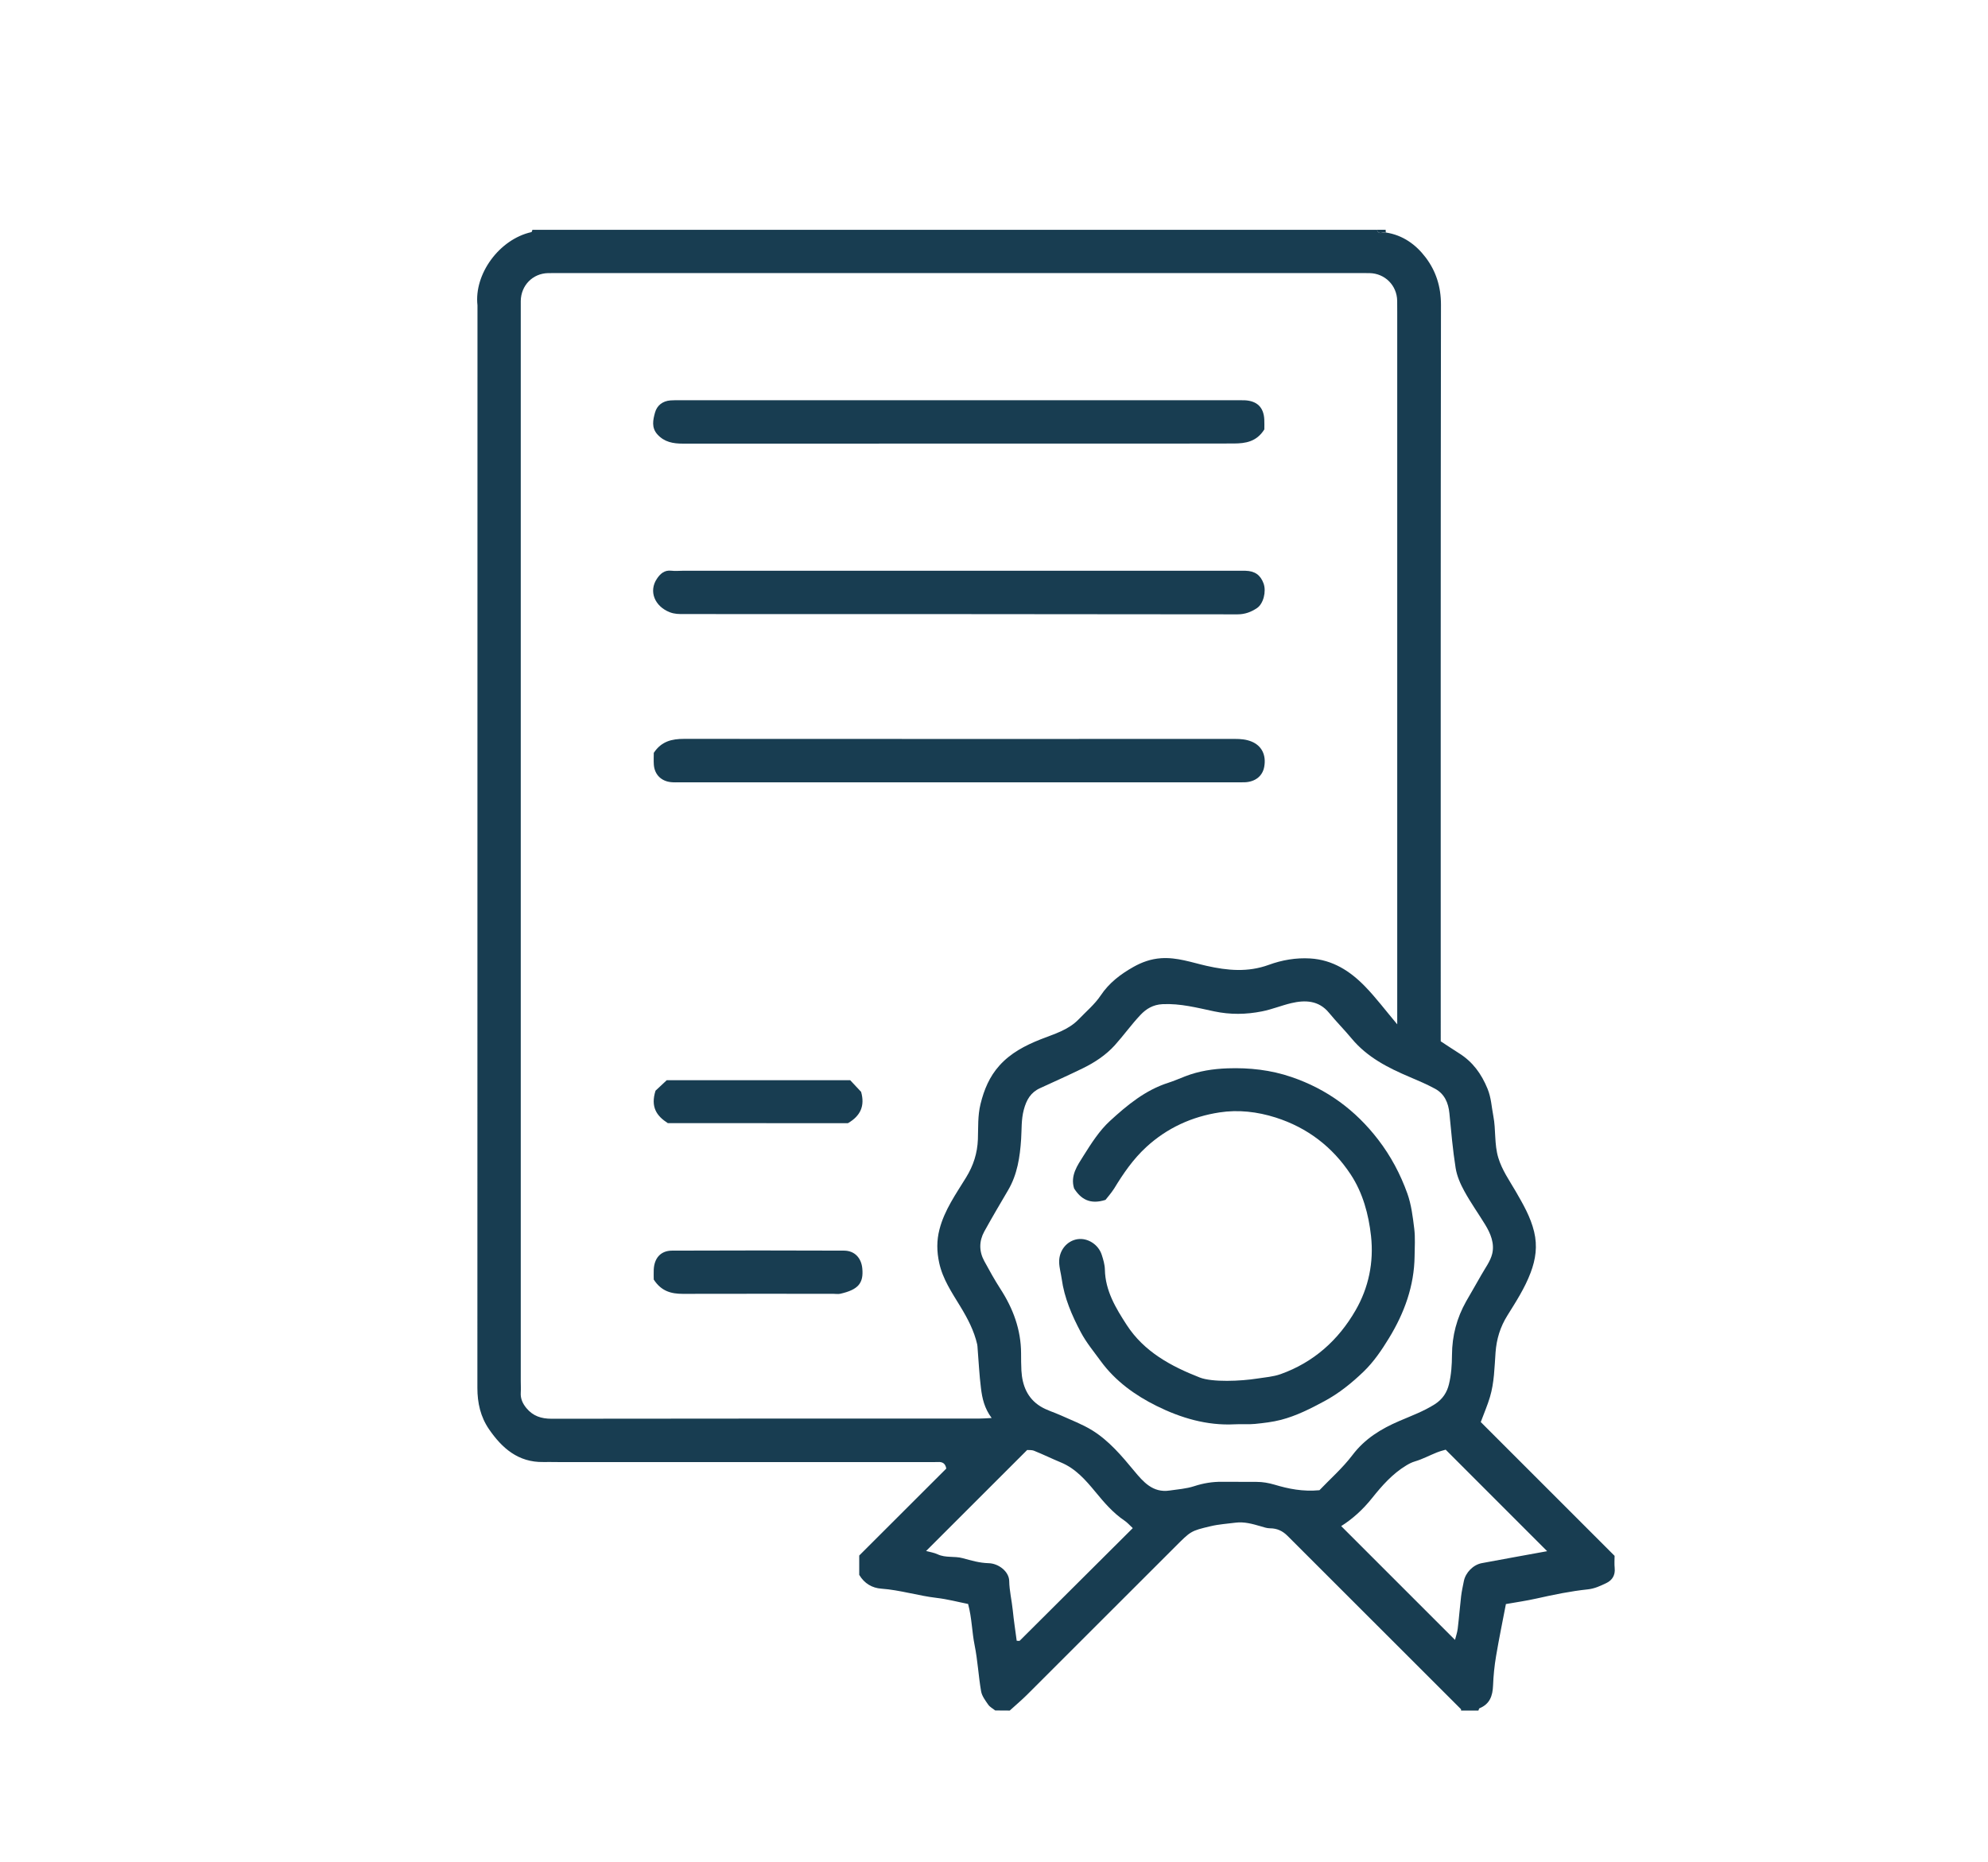
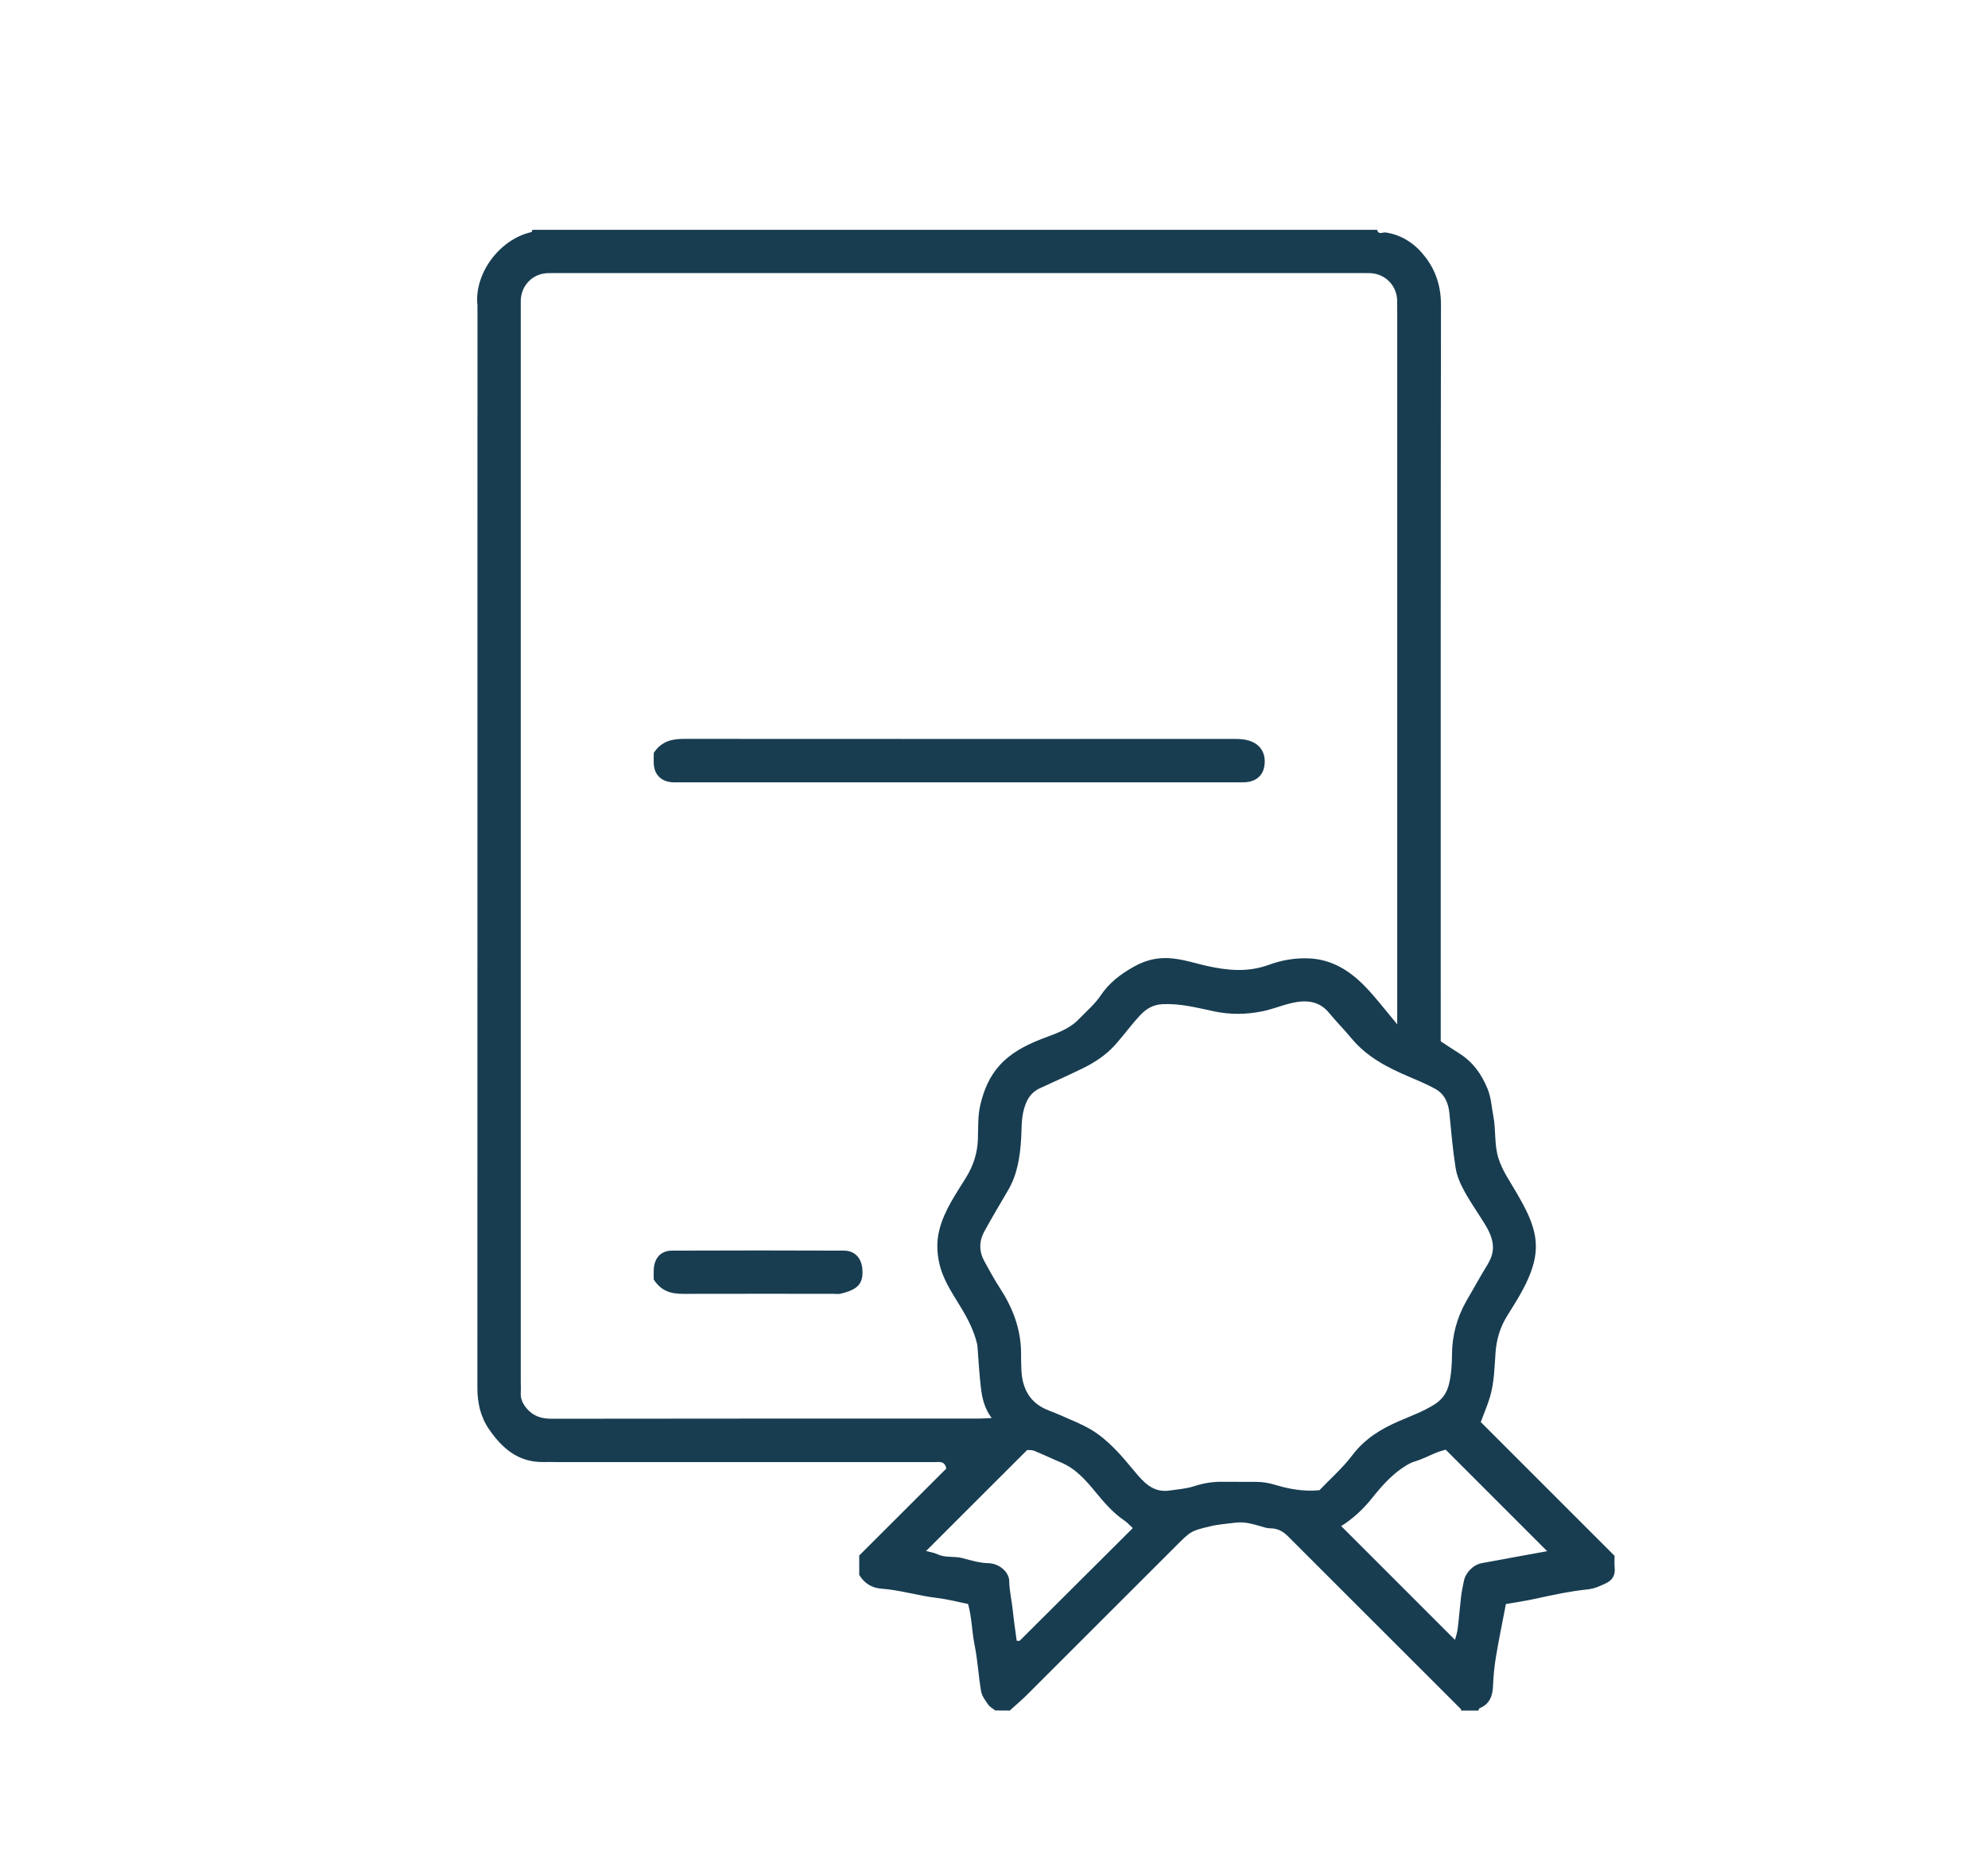
<svg xmlns="http://www.w3.org/2000/svg" version="1.1" id="Calque_1" x="0px" y="0px" viewBox="0 0 422.18 395.56" style="enable-background:new 0 0 422.18 395.56;" xml:space="preserve">
  <style type="text/css">
	.st0{fill:#183D51;}
</style>
  <g>
    <g>
      <path class="st0" d="M211.35,363.31c-0.51-0.41-1.15-0.73-1.5-1.25c-0.61-0.88-1.33-1.83-1.5-2.83c-0.56-3.23-0.72-6.54-1.37-9.75    c-0.58-2.84-0.57-5.73-1.39-8.79c-2.08-0.41-4.36-1.02-6.69-1.29c-3.94-0.46-7.75-1.67-11.73-1.96c-1.95-0.14-3.6-1.08-4.7-2.93    c0-1.24,0-2.57,0-4.11c6.12-6.11,12.33-12.31,18.49-18.47c-0.21-1.15-0.86-1.44-1.78-1.39c-0.61,0.03-1.23,0.01-1.84,0.01    c-26.3,0-52.6,0-78.9,0c-1.02,0-2.05-0.03-3.07-0.01c-5.31,0.09-8.76-2.94-11.53-6.98c-1.79-2.61-2.46-5.57-2.46-8.75    c0.02-76.65,0.02-153.3,0.02-229.95c-0.76-6.63,4.62-14.04,11.45-15.56c0.1-0.02,0.15-0.32,0.22-0.49c59.79,0,119.58,0,179.37,0    c0.32,1.2,1.25,0.43,1.89,0.58c3.58,0.55,6.35,2.54,8.44,5.31c2.19,2.9,3.24,6.21,3.24,10.01c-0.08,52.1-0.05,104.21-0.05,156.47    c1.24,0.81,2.55,1.69,3.88,2.53c2.9,1.82,4.75,4.35,6.06,7.55c0.79,1.94,0.85,3.85,1.23,5.79c0.57,2.94,0.17,5.96,1.06,8.88    c0.8,2.63,2.34,4.79,3.68,7.1c1.57,2.73,3.15,5.41,3.92,8.59c0.74,3.09,0.33,5.86-0.74,8.7c-1.23,3.27-3.12,6.18-4.95,9.12    c-1.51,2.42-2.29,4.98-2.5,7.83c-0.23,3.17-0.27,6.39-1.19,9.47c-0.5,1.69-1.21,3.32-1.95,5.31c9.33,9.33,18.79,18.79,28.42,28.42    c0,0.79-0.07,1.7,0.02,2.6c0.15,1.52-0.52,2.59-1.81,3.2c-1.23,0.58-2.42,1.16-3.9,1.32c-3.63,0.38-7.21,1.12-10.78,1.92    c-2.21,0.5-4.45,0.82-6.61,1.2c-0.71,3.71-1.47,7.37-2.09,11.06c-0.35,2.07-0.56,4.17-0.64,6.26c-0.09,2.18-0.69,3.92-2.87,4.81    c-0.13,0.05-0.16,0.32-0.24,0.49c-1.23,0-2.46,0-3.69,0c0-0.1,0.03-0.25-0.02-0.3c-12.27-12.27-24.55-24.54-36.83-36.81    c-1.04-1.04-2.22-1.6-3.72-1.6c-0.67,0-1.35-0.25-2.01-0.44c-1.73-0.5-3.46-0.99-5.29-0.76c-1.77,0.23-3.57,0.34-5.29,0.75    c-4.25,1-4.24,1.06-7.54,4.36c-10.47,10.47-20.94,20.95-31.43,31.41c-1.18,1.18-2.47,2.26-3.71,3.39    C213.39,363.31,212.37,363.31,211.35,363.31z M210.59,301.19c-1.56-2.1-2.01-4.21-2.27-6.34c-0.35-2.79-0.48-5.61-0.71-8.41    c-0.02-0.3-0.03-0.6-0.09-0.89c-0.67-2.92-2.03-5.5-3.58-8.05c-1.78-2.93-3.74-5.8-4.49-9.27c-0.52-2.4-0.56-4.71,0.06-7.1    c1.06-4.11,3.49-7.51,5.65-11.03c1.56-2.53,2.4-5.16,2.51-8.11c0.09-2.5-0.06-4.98,0.56-7.5c0.75-3.06,1.91-5.82,4-8.15    c2.39-2.67,5.46-4.27,8.76-5.58c2.83-1.12,5.86-1.95,8.08-4.25c1.59-1.66,3.41-3.18,4.67-5.06c1.8-2.7,4.26-4.55,6.96-6.07    c1.76-0.99,3.67-1.7,5.86-1.85c3.41-0.23,6.49,0.9,9.67,1.62c4.44,1,8.77,1.41,13.21-0.21c2.79-1.02,5.75-1.54,8.8-1.36    c4.79,0.29,8.49,2.69,11.66,5.96c2.31,2.38,4.31,5.05,6.82,8.03c0-1.63,0-2.73,0-3.83c0-49.14,0-98.27,0-147.41    c0-0.82,0.01-1.64-0.01-2.46c-0.06-3.26-2.61-5.8-5.87-5.86c-0.82-0.02-1.64-0.01-2.46-0.01c-56.51,0-113.01,0-169.52,0    c-0.82,0-1.64-0.01-2.46,0.01c-3.27,0.07-5.76,2.6-5.81,5.92c-0.01,0.72,0,1.43,0,2.15c0,75.75,0,151.5,0,227.26    c0,0.82,0.05,1.64,0,2.46c-0.08,1.29,0.41,2.33,1.2,3.29c1.4,1.69,3.15,2.26,5.34,2.26c30.3-0.05,60.6-0.03,90.9-0.04    C208.73,301.31,209.41,301.25,210.59,301.19z M280.2,316.53c2.22-2.33,4.9-4.68,7.01-7.46c2.65-3.5,6.08-5.58,9.99-7.26    c2.52-1.08,5.11-2.03,7.48-3.53c1.7-1.08,2.61-2.55,3.02-4.24c0.5-2.02,0.64-4.16,0.65-6.25c0.02-4.07,1.02-7.84,3-11.36    c1.07-1.9,2.19-3.76,3.25-5.66c0.82-1.46,1.91-2.88,2.29-4.46c0.53-2.19-0.34-4.32-1.51-6.22c-1.45-2.37-3.08-4.65-4.41-7.09    c-0.84-1.53-1.58-3.22-1.85-4.93c-0.61-3.84-0.94-7.73-1.32-11.61c-0.22-2.22-1.03-4.1-3.02-5.19c-1.73-0.94-3.55-1.72-5.37-2.49    c-4.64-1.96-9.06-4.21-12.37-8.19c-1.55-1.87-3.27-3.59-4.81-5.47c-2.19-2.67-5.11-2.73-8-2.05c-2.08,0.49-4.09,1.33-6.22,1.75    c-3.39,0.68-6.77,0.72-10.16,0c-3.61-0.76-7.17-1.71-10.96-1.53c-2.03,0.1-3.48,1-4.69,2.28c-1.93,2.04-3.57,4.35-5.45,6.44    c-1.9,2.1-4.25,3.65-6.78,4.89c-3.01,1.47-6.07,2.84-9.12,4.24c-1.98,0.91-2.87,2.48-3.43,4.57c-0.56,2.1-0.43,4.18-0.57,6.27    c-0.25,3.78-0.8,7.48-2.77,10.83c-1.71,2.9-3.42,5.81-5.05,8.76c-1.13,2.06-1.13,4.22-0.01,6.28c1.09,2.01,2.2,4.01,3.43,5.92    c2.7,4.17,4.37,8.65,4.39,13.67c0.01,1.23,0,2.46,0.07,3.68c0.18,3.15,1.27,5.89,4.05,7.61c1.33,0.82,2.89,1.25,4.32,1.9    c2.24,1.02,4.57,1.89,6.65,3.17c3.57,2.21,6.26,5.41,8.92,8.62c1.94,2.34,3.96,4.7,7.51,4.18c1.76-0.26,3.57-0.38,5.25-0.93    c1.93-0.63,3.86-0.95,5.87-0.93c2.46,0.02,4.91,0.02,7.37,0.02c1.3,0,2.54,0.22,3.81,0.59    C273.63,316.24,276.66,316.86,280.2,316.53z M215.91,348.5c0.27,0,0.55,0.09,0.65-0.01c7.96-7.92,15.91-15.85,24-23.91    c-0.7-0.65-1.16-1.19-1.73-1.57c-2.46-1.66-4.33-3.85-6.2-6.12c-2.04-2.47-4.19-4.96-7.31-6.25c-1.91-0.79-3.78-1.71-5.7-2.48    c-0.53-0.22-1.18-0.14-1.49-0.17c-7.25,7.25-14.33,14.33-21.46,21.45c0.78,0.22,1.68,0.34,2.46,0.71c1.7,0.79,3.57,0.34,5.29,0.81    c1.82,0.5,3.6,1.02,5.52,1.07c2.15,0.05,4.34,1.79,4.38,3.77c0.04,2.13,0.55,4.17,0.76,6.25    C215.29,344.2,215.63,346.35,215.91,348.5z M307.01,307.92c-0.39,0.12-1.16,0.3-1.88,0.59c-1.55,0.62-3.05,1.43-4.65,1.9    c-0.7,0.21-1.25,0.5-1.86,0.87c-2.93,1.77-5.17,4.33-7.24,6.92c-1.97,2.47-4.2,4.47-6.56,5.95c8.02,8.02,16.09,16.09,24.17,24.17    c0.17-0.7,0.48-1.54,0.58-2.4c0.28-2.29,0.45-4.59,0.72-6.88c0.13-1.07,0.37-2.14,0.58-3.2c0.36-1.82,1.99-3.48,3.81-3.82    c4.64-0.87,9.29-1.7,13.88-2.54C321.42,322.33,314.35,315.26,307.01,307.92z" />
-       <path class="st0" d="M294.32,49.38c-0.64-0.15-1.57,0.62-1.89-0.58c0.61,0,1.23,0,1.84,0C294.25,48.99,294.26,49.19,294.32,49.38z    " />
-       <path class="st0" d="M203.67,121.23c19.55,0,39.11,0,58.66,0c0.72,0,1.43-0.01,2.15,0c2,0.05,3.21,0.9,3.86,2.71    c0.61,1.69-0.03,4.3-1.4,5.22c-1.23,0.82-2.52,1.33-4.14,1.33c-39.21-0.06-78.42-0.05-117.63-0.06c-0.98,0-1.91,0.01-2.94-0.39    c-3.19-1.25-4.54-4.45-2.7-7.15c0.69-1.02,1.58-1.84,3.03-1.67c0.81,0.1,1.64,0.01,2.45,0.01    C164.56,121.23,184.11,121.23,203.67,121.23z" />
      <path class="st0" d="M138.84,159.91c1.63-2.47,3.86-2.97,6.42-2.97c39,0.03,78,0.02,116.99,0.01c1.21,0,2.37,0.09,3.51,0.55    c2.16,0.87,3.19,2.85,2.71,5.41c-0.36,1.93-1.88,3.14-4.09,3.25c-0.41,0.02-0.82,0.01-1.23,0.01c-39.61,0-79.22,0-118.84,0    c-0.61,0-1.23,0.03-1.84-0.04c-2.08-0.22-3.47-1.63-3.62-3.71C138.79,161.52,138.84,160.6,138.84,159.91z" />
-       <path class="st0" d="M268.5,91.21c-1.66,2.65-4.04,2.98-6.48,2.99c-11.36,0.04-22.72,0.02-34.09,0.02c-27.64,0-55.27,0-82.91,0.01    c-2.07,0-3.95-0.32-5.43-1.98c-1.28-1.44-0.91-3.06-0.5-4.58c0.42-1.55,1.62-2.49,3.29-2.62c0.71-0.06,1.43-0.04,2.15-0.04    c39.41,0,78.82,0,118.22,0c0.51,0,1.02-0.01,1.54,0.01c2.67,0.12,4.08,1.5,4.2,4.1C268.53,89.82,268.5,90.53,268.5,91.21z" />
-       <path class="st0" d="M141.82,238.56c-2.38-1.53-3.7-3.42-2.61-6.89c0.46-0.43,1.42-1.33,2.38-2.23c12.94,0,25.82,0,38.96,0    c0.73,0.79,1.57,1.68,2.32,2.48c0.84,2.98-0.13,5.1-2.8,6.65C167.51,238.56,154.73,238.56,141.82,238.56z" />
      <path class="st0" d="M138.83,271.78c0-0.64-0.03-1.36,0-2.07c0.1-2.47,1.47-4.06,3.88-4.07c12.18-0.05,24.35-0.05,36.53,0    c2.27,0.01,3.67,1.57,3.88,3.77c0.31,3.18-0.9,4.53-4.66,5.39c-0.49,0.11-1.02,0.01-1.53,0.01c-10.64,0-21.28-0.02-31.93,0.01    C142.56,274.82,140.44,274.28,138.83,271.78z" />
-       <path class="st0" d="M234.77,254.86c-3.32,1.06-5.24-0.19-6.67-2.43c-0.85-2.75,0.72-4.9,2.01-6.96c1.64-2.61,3.36-5.32,5.61-7.38    c3.65-3.35,7.52-6.56,12.41-8.11c1.21-0.39,2.39-0.91,3.58-1.37c2.89-1.12,5.89-1.58,8.99-1.69c4.65-0.16,9.16,0.34,13.58,1.85    c7.5,2.56,13.56,7,18.4,13.3c2.7,3.51,4.72,7.34,6.19,11.43c0.85,2.38,1.16,4.98,1.47,7.51c0.23,1.92,0.09,3.88,0.07,5.83    c-0.08,6.31-2.18,12.04-5.41,17.34c-1.55,2.55-3.28,5.1-5.41,7.15c-2.49,2.4-5.23,4.62-8.34,6.29c-2.96,1.6-5.95,3.11-9.2,3.96    c-1.81,0.47-3.69,0.68-5.56,0.87c-1.42,0.14-2.87,0-4.29,0.08c-5.92,0.31-11.49-1.37-16.6-3.91c-4.51-2.24-8.72-5.24-11.84-9.51    c-1.47-2.02-3.06-3.92-4.24-6.15c-1.9-3.59-3.49-7.26-4.05-11.32c-0.16-1.17-0.51-2.33-0.54-3.51c-0.07-2.52,1.65-4.58,3.9-4.92    c2.14-0.32,4.42,1.1,5.14,3.31c0.33,1.02,0.65,2.1,0.67,3.16c0.09,4.5,2.32,8.17,4.63,11.74c3.69,5.7,9.41,8.78,15.52,11.17    c2.67,1.04,8.7,0.78,12.22,0.22c1.67-0.27,3.36-0.37,4.96-0.94c7-2.5,12.25-7.21,15.9-13.54c2.79-4.82,3.9-10.22,3.29-15.79    c-0.51-4.62-1.74-9.16-4.31-13.07c-3.86-5.85-9.19-9.95-15.94-12.1c-3.9-1.24-7.95-1.7-11.91-1.09    c-5.85,0.89-11.15,3.29-15.59,7.38c-2.78,2.56-4.86,5.6-6.8,8.79C235.96,253.46,235.15,254.36,234.77,254.86z" />
    </g>
  </g>
</svg>